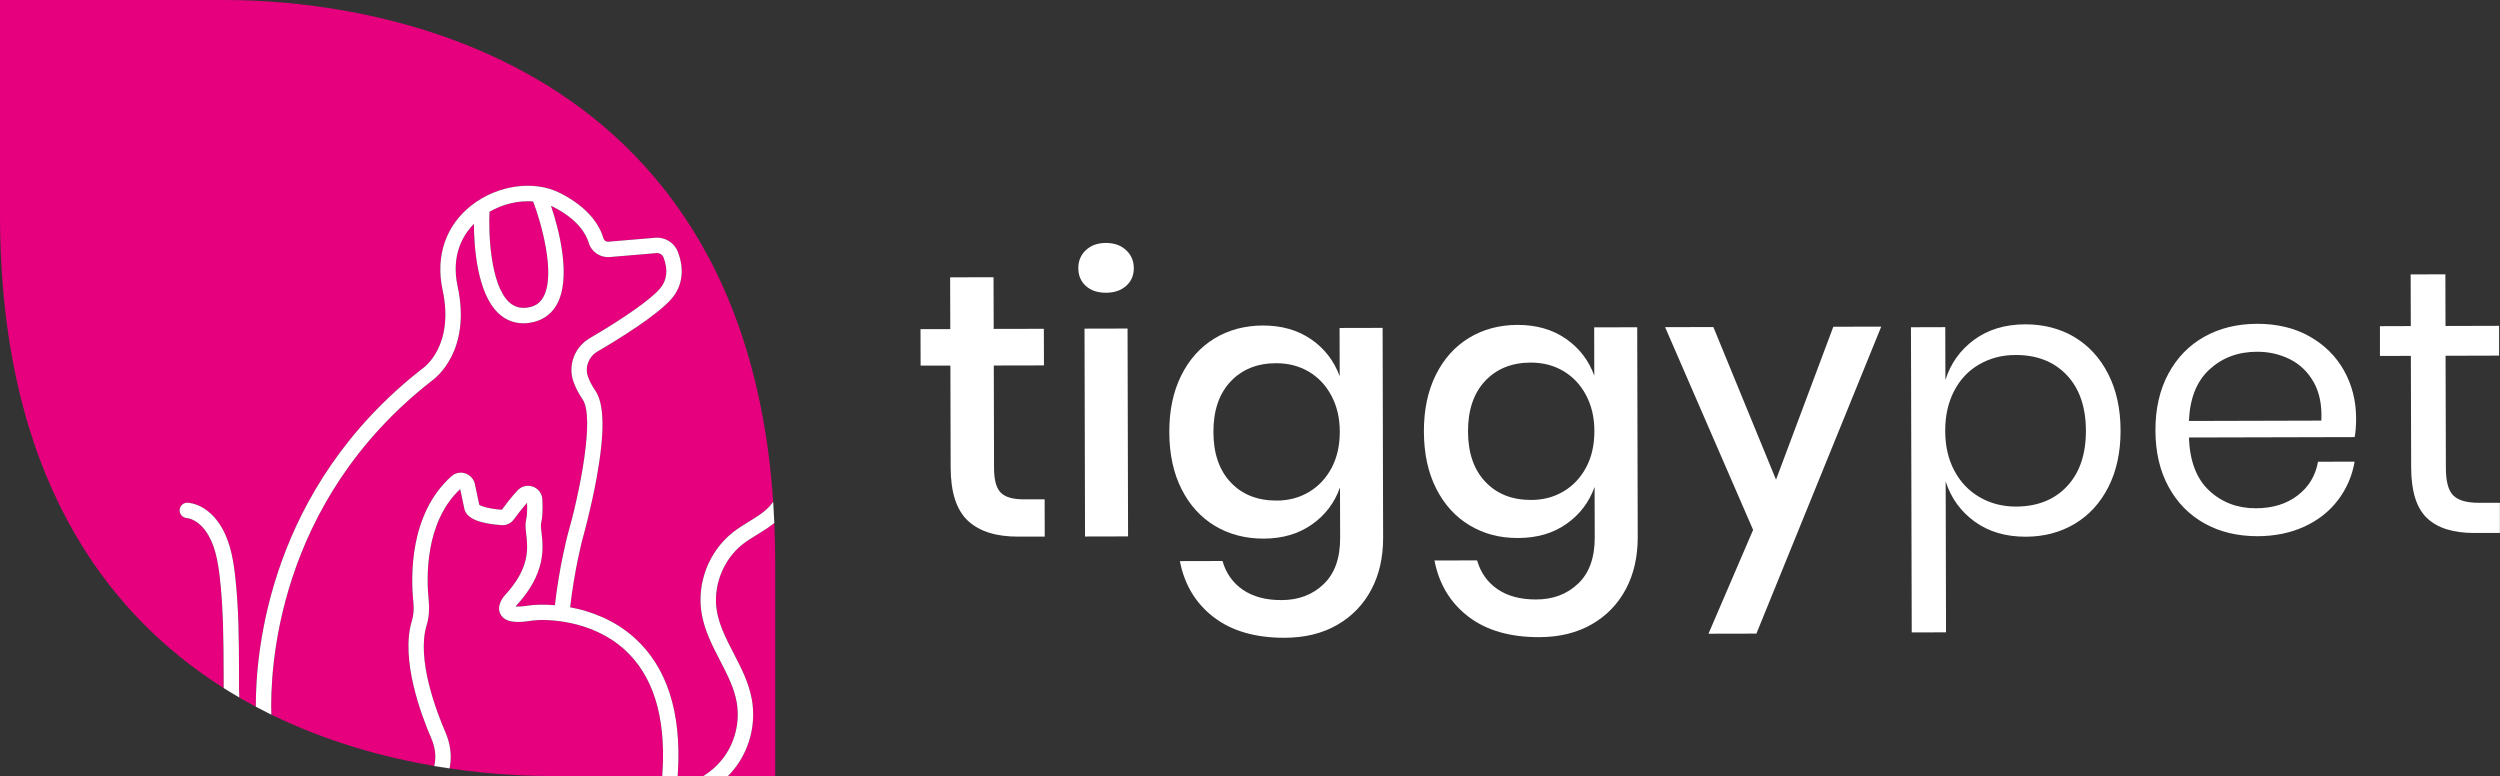
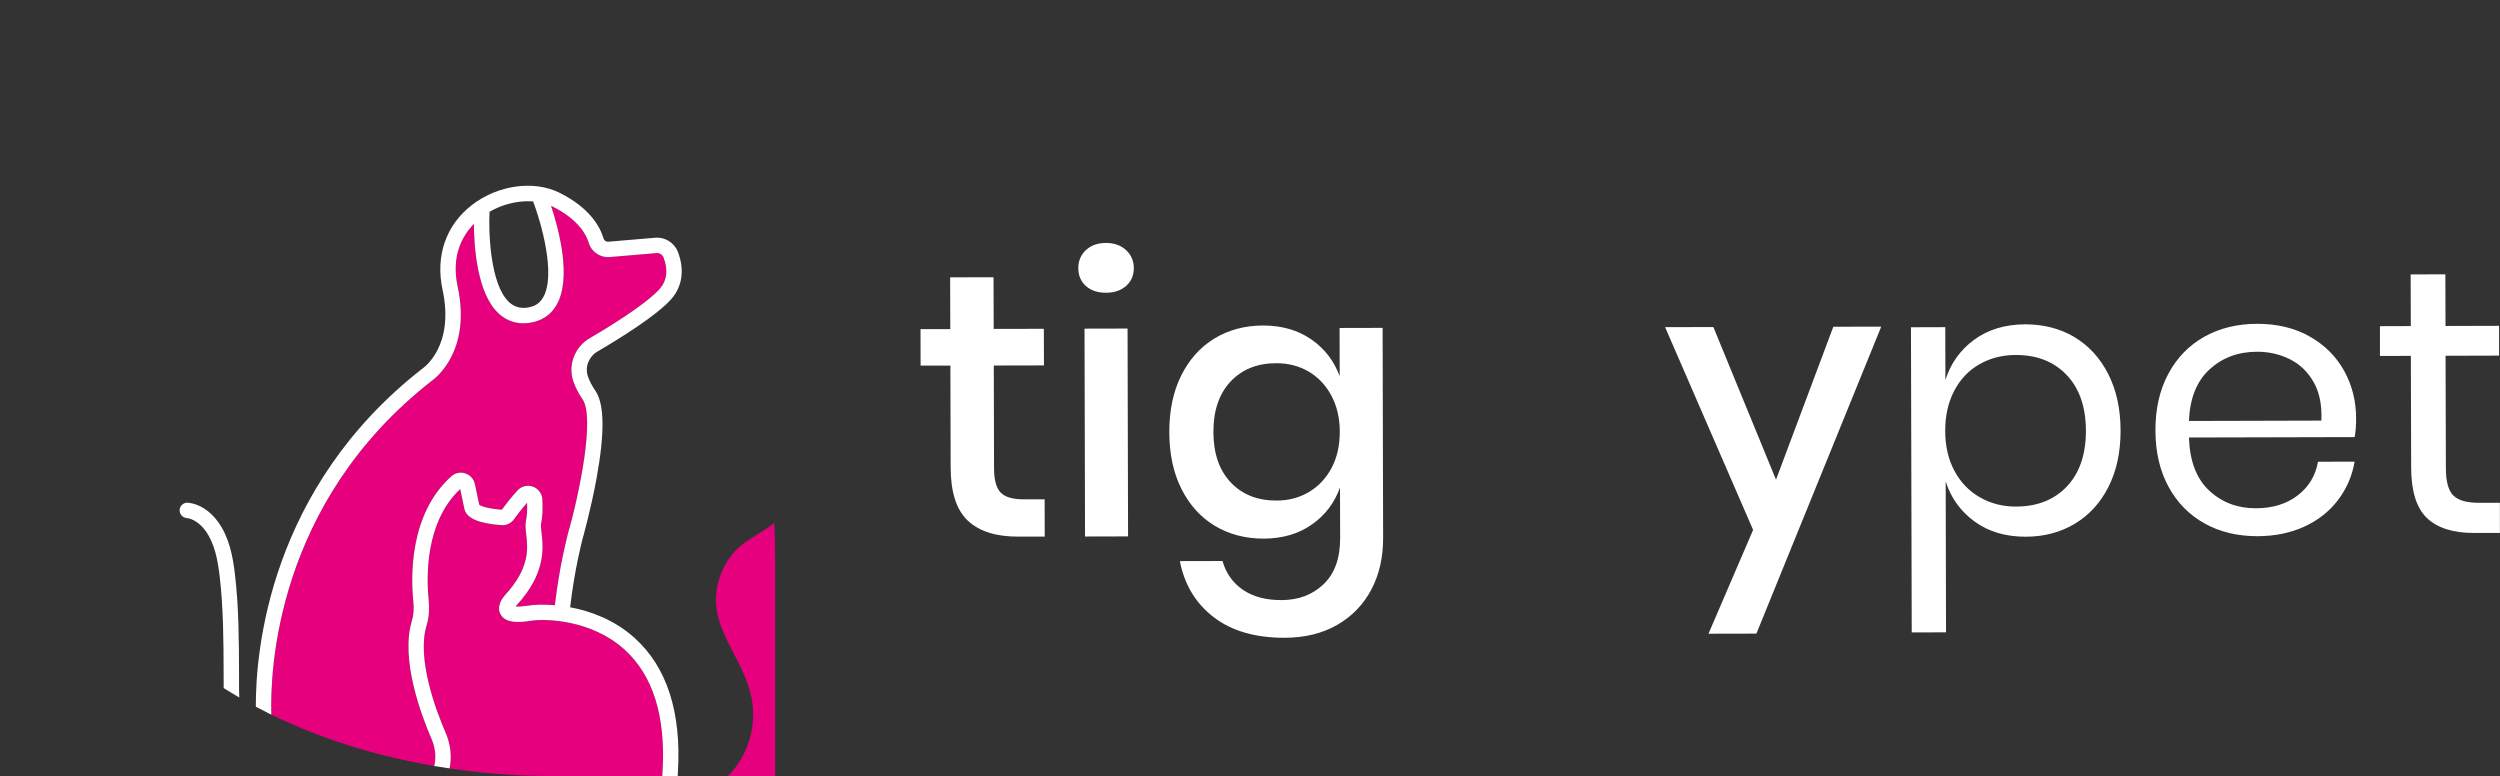
<svg xmlns="http://www.w3.org/2000/svg" id="Livello_2" data-name="Livello 2" viewBox="0 0 486.85 151.12">
  <rect x="0" y="0" width="486.85" height="151.12" fill="#333333" stroke="none" />
  <defs>
    <style>
      .cls-1 {
        fill: #e6007e;
      }

      .cls-2 {
        fill: #fff;
      }
    </style>
  </defs>
  <g id="Livello_1-2" data-name="Livello 1">
    <g>
      <path class="cls-2" d="M203.43,97.23l.02,7.27h-5.14c-4.31,.02-7.58-1.01-9.81-3.08-2.23-2.08-3.36-5.54-3.37-10.39l-.05-19.83h-5.8s-.02-7.11-.02-7.11h5.8s-.03-10.08-.03-10.08l8.45-.02,.03,10.06,9.77-.02,.02,7.13-9.77,.02,.05,19.98c0,2.3,.44,3.89,1.3,4.77,.86,.88,2.37,1.32,4.52,1.31h4.04Z" />
      <path class="cls-2" d="M211.46,48.72c.98-.93,2.27-1.4,3.89-1.41,1.62,0,2.93,.46,3.93,1.39,1.01,.93,1.51,2.1,1.52,3.52,0,1.42-.5,2.57-1.5,3.46-1,.88-2.31,1.33-3.93,1.33-1.62,0-2.92-.43-3.9-1.31-.98-.88-1.47-2.03-1.48-3.45s.48-2.6,1.46-3.53Zm8.12,15.26l.1,40.48-8.38,.02-.1-40.48,8.38-.02Z" />
      <path class="cls-2" d="M255.36,66.09c2.6,1.81,4.44,4.2,5.53,7.18l-.02-9.4,8.38-.02,.1,40.92c0,3.77-.75,7.12-2.29,10.03-1.54,2.92-3.75,5.21-6.63,6.88-2.89,1.67-6.31,2.51-10.28,2.52-5.68,.01-10.28-1.32-13.78-4-3.51-2.69-5.71-6.33-6.6-10.93l8.3-.02c.69,2.4,2.02,4.27,3.98,5.61,1.96,1.34,4.46,2.01,7.5,2,3.33,0,6.07-1.04,8.22-3.11,2.15-2.06,3.22-5.05,3.21-8.97l-.03-9.84c-1.07,2.99-2.9,5.4-5.49,7.21-2.59,1.82-5.72,2.73-9.4,2.74-3.53,0-6.68-.82-9.45-2.47-2.77-1.66-4.94-4.05-6.52-7.18-1.58-3.13-2.37-6.82-2.38-11.09-.01-4.21,.76-7.89,2.32-11.02,1.56-3.14,3.72-5.54,6.48-7.22,2.76-1.67,5.91-2.51,9.43-2.52,3.67,0,6.81,.89,9.41,2.7Zm-15.74,8.23c-2.22,2.38-3.33,5.65-3.32,9.82s1.13,7.43,3.37,9.8c2.23,2.37,5.21,3.55,8.93,3.54,2.35,0,4.45-.56,6.31-1.67,1.86-1.11,3.32-2.66,4.4-4.68,1.07-2.01,1.6-4.36,1.6-7.06,0-2.65-.55-4.98-1.63-7.01-1.08-2.03-2.56-3.59-4.42-4.69-1.87-1.1-3.97-1.64-6.32-1.64-3.72,0-6.69,1.21-8.92,3.59Z" />
-       <path class="cls-2" d="M304.94,65.97c2.6,1.81,4.44,4.2,5.53,7.18l-.02-9.4,8.38-.02,.1,40.92c0,3.77-.75,7.12-2.29,10.03-1.54,2.92-3.75,5.21-6.63,6.88-2.89,1.67-6.31,2.51-10.28,2.52-5.68,.01-10.28-1.32-13.78-4-3.51-2.69-5.71-6.33-6.6-10.93l8.3-.02c.69,2.4,2.02,4.27,3.98,5.61,1.96,1.34,4.46,2.01,7.5,2,3.33,0,6.07-1.04,8.22-3.11,2.15-2.06,3.22-5.05,3.21-8.97l-.03-9.84c-1.07,2.99-2.9,5.4-5.49,7.21-2.59,1.82-5.72,2.73-9.4,2.74s-6.68-.82-9.45-2.47c-2.77-1.66-4.94-4.05-6.52-7.18-1.58-3.13-2.37-6.82-2.38-11.09-.01-4.21,.76-7.89,2.32-11.02,1.56-3.14,3.72-5.54,6.48-7.22,2.76-1.67,5.91-2.51,9.43-2.52,3.67,0,6.81,.89,9.41,2.7Zm-15.74,8.23c-2.22,2.38-3.33,5.65-3.32,9.82s1.13,7.43,3.37,9.8c2.23,2.37,5.21,3.55,8.93,3.54,2.35,0,4.45-.56,6.31-1.67,1.86-1.11,3.32-2.66,4.4-4.68,1.07-2.01,1.6-4.36,1.6-7.06,0-2.65-.55-4.98-1.63-7.01-1.08-2.03-2.56-3.59-4.42-4.69-1.87-1.1-3.97-1.64-6.32-1.64-3.72,0-6.69,1.21-8.92,3.59Z" />
      <path class="cls-2" d="M333.66,63.69l12.2,29.72,11.16-29.78,9.33-.02-24.31,59.78-9.33,.02,8.69-20.22-17.14-39.48,9.4-.02Z" />
      <path class="cls-2" d="M403.96,65.64c2.79,1.66,4.99,4.05,6.59,7.18,1.6,3.13,2.4,6.8,2.41,11.01s-.78,7.87-2.36,10.99c-1.58,3.12-3.77,5.51-6.56,7.18-2.79,1.67-5.97,2.51-9.54,2.52-3.92,0-7.24-.97-9.96-2.95-2.72-1.98-4.6-4.58-5.64-7.81l.07,29.38-6.68,.02-.15-59.43,6.68-.02,.03,10.29c1.02-3.24,2.89-5.85,5.6-7.84,2.71-1.99,6.03-2.99,9.95-3,3.57,0,6.76,.82,9.56,2.47Zm-18.5,5.3c-2.1,1.21-3.74,2.94-4.91,5.19-1.17,2.26-1.75,4.85-1.74,7.79,0,2.94,.6,5.52,1.78,7.74,1.18,2.23,2.83,3.95,4.94,5.17,2.11,1.22,4.46,1.82,7.06,1.82,4.16-.01,7.48-1.33,9.94-3.95,2.47-2.63,3.69-6.24,3.68-10.84s-1.26-8.21-3.74-10.83c-2.48-2.61-5.8-3.91-9.96-3.9-2.6,0-4.95,.61-7.05,1.82Z" />
      <path class="cls-2" d="M458.52,85.12l-32.25,.08c.16,4.6,1.48,8.05,3.96,10.35,2.48,2.3,5.51,3.44,9.08,3.43,3.23,0,5.94-.83,8.11-2.48,2.17-1.65,3.5-3.84,3.99-6.58l7.13-.02c-.48,2.79-1.57,5.29-3.25,7.5-1.69,2.21-3.87,3.93-6.56,5.16-2.69,1.23-5.73,1.85-9.1,1.86-3.87,0-7.3-.81-10.29-2.47-2.99-1.66-5.34-4.04-7.03-7.14-1.7-3.11-2.55-6.76-2.56-10.98s.82-7.89,2.51-11.03c1.68-3.14,4.01-5.54,7-7.22,2.98-1.67,6.41-2.51,10.28-2.52s7.33,.81,10.25,2.47c2.92,1.66,5.15,3.88,6.7,6.67,1.55,2.79,2.33,5.87,2.34,9.25,0,1.42-.09,2.64-.28,3.67Zm-7.96-10.7c-1.13-2-2.68-3.49-4.64-4.47-1.96-.97-4.09-1.46-6.39-1.45-3.67,0-6.76,1.16-9.25,3.44-2.49,2.28-3.83,5.63-4.01,10.04l25.79-.07c.14-2.99-.36-5.48-1.49-7.49Z" />
      <path class="cls-2" d="M486.83,97.9v5.88s-4.98,.01-4.98,.01c-4.11,.01-7.19-.96-9.23-2.91-2.04-1.95-3.06-5.23-3.07-9.84l-.06-21.74-6.02,.02v-5.8s6.01-.02,6.01-.02l-.03-10.06,6.76-.02,.03,10.06,10.43-.03v5.8s-10.42,.03-10.42,.03l.06,21.89c0,2.6,.49,4.37,1.45,5.32,.96,.95,2.61,1.43,4.96,1.42h4.11Z" />
      <path class="cls-1" d="M128.5,56.23c-1.83,2.11-6.82,5.63-13.67,9.64-2.92,1.71-4.26,5.24-3.18,8.39,.39,1.15,1,2.33,1.81,3.52,2.38,3.47-.53,18.07-2.94,26.47-.06,.26-1.6,6.08-2.46,13.61-2.23-.19-4.06-.1-5.13,.07-1.32,.21-2.08,.21-2.51,.17,.03-.04,.06-.08,.08-.11,5.87-6.33,5.3-11.31,4.96-14.28-.09-.73-.17-1.41-.09-1.73,.27-1.15,.35-2.74,.25-4.75-.07-1.11-.78-2.07-1.82-2.45-1.05-.39-2.22-.11-2.99,.7-1.17,1.24-2.41,2.87-3.08,3.79-2.59-.2-4.02-.67-4.4-.97-.21-1.05-.57-2.72-.85-4.04-.21-.97-.93-1.76-1.87-2.07-.95-.31-1.96-.1-2.7,.56-8.22,7.34-7.92,19.59-7.41,24.52,.14,1.33,.04,2.54-.28,3.6-2.31,7.5,1.87,18.54,3.78,22.94,.72,1.66,.94,3.38,.65,4.96-.02,.14-.07,.26-.1,.4-9.45-1.62-20.63-4.59-31.71-10-.26-8.37,.8-41.2,31.19-64.97,.79-.55,7.8-5.84,5.09-18.43-1.3-6.02,.98-9.93,3.17-12.18,.02,4.38,.6,13.54,4.8,17.44,1.38,1.28,3,1.93,4.84,1.93,.36,0,.72-.03,1.09-.08,2.33-.3,4.17-1.47,5.3-3.38,3.16-5.3,.4-15.19-1.01-19.41,.11,.05,.22,.09,.33,.15,5.04,2.52,6.56,5.51,7.02,7.07,.52,1.75,2.24,2.91,4.08,2.75l9.1-.77c.6-.05,1.17,.3,1.38,.85,.92,2.42,.68,4.47-.72,6.09Z" />
-       <path class="cls-1" d="M150.57,97.72c-.62,.89-1.38,1.57-1.84,1.93-.88,.7-1.84,1.29-2.86,1.91-1.05,.65-2.14,1.32-3.16,2.12-4.69,3.71-7.07,9.92-6.07,15.82,.57,3.3,2.09,6.25,3.57,9.11,1.4,2.72,2.73,5.28,3.24,8.07,.72,3.92-.34,8.12-2.83,11.23-1.02,1.28-2.27,2.36-3.64,3.21h-5.01c.02-.28,.03-.56,.05-.84,.68-11.59-2.14-20.34-8.39-26-3.93-3.57-8.6-5.27-12.6-6.02,.84-7.34,2.38-13.17,2.39-13.21,.06-.23,1.63-5.73,2.77-11.99,1.6-8.83,1.52-14.38-.25-16.97-.66-.97-1.15-1.91-1.45-2.8-.62-1.81,.16-3.84,1.85-4.83,4.19-2.45,11.64-7.05,14.43-10.27,2.12-2.44,2.56-5.68,1.25-9.12-.68-1.8-2.51-2.94-4.43-2.77l-9.1,.77c-.43,.05-.83-.22-.95-.61-.73-2.48-2.81-6.03-8.56-8.91-5.02-2.51-12.06-1.52-17.11,2.4-5.03,3.9-7.1,9.9-5.69,16.45,2.37,10.95-3.62,15.17-3.86,15.34-.04,.02-.07,.04-.1,.07-29.79,23.27-32.44,54.98-32.4,65.81-1.08-.57-2.15-1.17-3.22-1.79-.03-.56-.04-1.12-.04-1.65v-3.12c-.03-6.31-.05-12.84-.81-19.25-.42-3.51-1.11-7.18-3.3-10.2-1.57-2.15-3.63-3.47-5.8-3.71-.81-.1-1.57,.5-1.66,1.33-.09,.82,.51,1.56,1.33,1.65,1.3,.14,2.65,1.05,3.7,2.49,1.79,2.47,2.38,5.69,2.75,8.79,.74,6.24,.76,12.68,.78,18.91v2.92C20.39,119.34,0,92.17,0,41.79V0H43.61c14.22,0,100.51,1.89,106.96,97.72Z" />
      <path class="cls-1" d="M150.96,109.33v41.79h-9.19c.42-.42,.82-.87,1.19-1.34,3.03-3.77,4.32-8.87,3.44-13.64-.59-3.23-2.08-6.12-3.53-8.91-1.43-2.77-2.78-5.39-3.27-8.24-.81-4.75,1.19-9.96,4.97-12.96,.88-.69,1.84-1.28,2.86-1.91,1.06-.64,2.14-1.31,3.16-2.12,.07-.05,.13-.11,.2-.17,.1,2.45,.17,4.94,.17,7.5Z" />
      <path class="cls-1" d="M129.03,150.11c-.02,.32-.04,.66-.06,1.01h-21.65c-3.32,0-10.57-.11-19.79-1.48,.03-.11,.06-.21,.08-.33,.39-2.17,.1-4.48-.86-6.69-1.77-4.09-5.68-14.33-3.66-20.87,.44-1.45,.57-3.06,.4-4.79-.46-4.41-.76-15.26,6.13-21.71,.28,1.31,.61,2.85,.8,3.79,.37,1.86,2.73,2.91,7.22,3.23,.97,.08,1.87-.36,2.44-1.13,.44-.61,1.52-2.05,2.56-3.22,.06,1.44-.01,2.6-.19,3.36-.2,.84-.09,1.73,.03,2.77,.31,2.78,.75,6.58-4.2,11.92-.29,.33-1.69,2.04-.8,3.67,.97,1.79,3.67,1.61,5.92,1.25,2.66-.42,11.7-.29,18.22,5.61,5.54,5.02,8.03,12.96,7.41,23.61Z" />
-       <path class="cls-1" d="M105.74,57.97c-.67,1.14-1.66,1.75-3.1,1.94-1.39,.18-2.53-.17-3.5-1.07-3.72-3.46-4.01-13.79-3.81-17.49v-.11c2.63-1.53,5.71-2.23,8.49-2.01,.01,.03,.02,.05,.03,.08,1.42,3.69,4.53,14.23,1.89,18.66Z" />
      <path class="cls-2" d="M46.6,135.83l-2.99-1.81s-.03-.02-.04-.02h-.01s-.01-2.93-.01-2.93c-.02-6.23-.04-12.67-.78-18.91-.37-3.1-.96-6.32-2.75-8.79-1.05-1.44-2.4-2.35-3.7-2.49-.82-.09-1.42-.83-1.33-1.65,.09-.83,.85-1.43,1.66-1.33,2.17,.24,4.23,1.56,5.8,3.71,2.19,3.02,2.88,6.69,3.3,10.2,.76,6.41,.78,12.94,.8,19.25v3.12c.01,.53,.02,1.09,.05,1.65Z" />
      <path class="cls-2" d="M46.6,135.83c-1.81-1.02-2.78-1.66-2.99-1.81l2.99,1.81Z" />
      <path class="cls-2" d="M50.05,137.74l1.67,.86c-.65-.32-1.33-.68-1.67-.86Z" />
-       <path class="cls-2" d="M87.12,149.58c-1.69-.24-2.38-.37-2.53-.4l2.53,.4Z" />
      <path class="cls-2" d="M123.63,124.28c-3.93-3.57-8.6-5.27-12.6-6.02,.84-7.34,2.38-13.17,2.39-13.21,.06-.23,1.63-5.73,2.77-11.99,1.6-8.83,1.52-14.38-.25-16.97-.66-.97-1.15-1.91-1.45-2.8-.62-1.81,.16-3.84,1.85-4.83,4.19-2.45,11.64-7.05,14.43-10.27,2.12-2.44,2.56-5.68,1.25-9.12-.68-1.8-2.51-2.94-4.43-2.77l-9.1,.77c-.43,.05-.83-.22-.95-.61-.73-2.48-2.81-6.03-8.56-8.91-5.02-2.51-12.06-1.52-17.11,2.4-5.03,3.9-7.1,9.9-5.69,16.45,2.37,10.95-3.62,15.17-3.86,15.34-.04,.02-.07,.04-.1,.07-29.79,23.27-32.44,54.98-32.4,65.81l.23,.12,1.67,.86,.25,.13,.47,.24,.21,.11c.07,.03,.13,.06,.19,.09-.26-8.37,.8-41.2,31.19-64.97,.79-.55,7.8-5.84,5.09-18.43-1.3-6.02,.98-9.93,3.17-12.18,.02,4.38,.6,13.54,4.8,17.44,1.38,1.28,3,1.93,4.84,1.93,.36,0,.72-.03,1.09-.08,2.33-.3,4.17-1.47,5.3-3.38,3.16-5.3,.4-15.19-1.01-19.41,.11,.05,.22,.09,.33,.15,5.04,2.52,6.56,5.51,7.02,7.07,.52,1.75,2.24,2.91,4.08,2.75l9.1-.77c.6-.05,1.17,.3,1.38,.85,.92,2.42,.68,4.47-.72,6.09-1.83,2.11-6.82,5.63-13.67,9.64-2.92,1.71-4.26,5.24-3.18,8.39,.39,1.15,1,2.33,1.81,3.52,2.38,3.47-.53,18.07-2.94,26.47-.06,.26-1.6,6.08-2.46,13.61-2.23-.19-4.06-.1-5.13,.07-1.32,.21-2.08,.21-2.51,.17,.03-.04,.06-.08,.08-.11,5.87-6.33,5.3-11.31,4.96-14.28-.09-.73-.17-1.41-.09-1.73,.27-1.15,.35-2.74,.25-4.75-.07-1.11-.78-2.07-1.82-2.45-1.05-.39-2.22-.11-2.99,.7-1.17,1.24-2.41,2.87-3.08,3.79-2.59-.2-4.02-.67-4.4-.97-.21-1.05-.57-2.72-.85-4.04-.21-.97-.93-1.76-1.87-2.07-.95-.31-1.96-.1-2.7,.56-8.22,7.34-7.92,19.59-7.41,24.52,.14,1.33,.04,2.54-.28,3.6-2.31,7.5,1.87,18.54,3.78,22.94,.72,1.66,.94,3.38,.65,4.96-.02,.14-.07,.26-.1,.4,0,0,.01,0,.04,.01l2.53,.4c.13,.02,.27,.04,.41,.06,.03-.11,.06-.21,.08-.33,.39-2.17,.1-4.48-.86-6.69-1.77-4.09-5.68-14.33-3.66-20.87,.44-1.45,.57-3.06,.4-4.79-.46-4.41-.76-15.26,6.13-21.71,.28,1.31,.61,2.85,.8,3.79,.37,1.86,2.73,2.91,7.22,3.23,.97,.08,1.87-.36,2.44-1.13,.44-.61,1.52-2.05,2.56-3.22,.06,1.44-.01,2.6-.19,3.36-.2,.84-.09,1.73,.03,2.77,.31,2.78,.75,6.58-4.2,11.92-.29,.33-1.69,2.04-.8,3.67,.97,1.79,3.67,1.61,5.92,1.25,2.66-.42,11.7-.29,18.22,5.61,5.54,5.02,8.03,12.96,7.41,23.61-.02,.32-.04,.66-.06,1.01h3c.02-.28,.03-.56,.05-.84,.68-11.59-2.14-20.34-8.39-26Zm-17.89-66.31c-.67,1.14-1.66,1.75-3.1,1.94-1.39,.18-2.53-.17-3.5-1.07-3.72-3.46-4.01-13.79-3.81-17.49v-.11c2.63-1.53,5.71-2.23,8.49-2.01,.01,.03,.02,.05,.03,.08,1.42,3.69,4.53,14.23,1.89,18.66Z" />
-       <path class="cls-2" d="M150.79,101.83c-.07,.06-.13,.12-.2,.17-1.02,.81-2.1,1.48-3.16,2.12-1.02,.63-1.98,1.22-2.86,1.91-3.78,3-5.78,8.21-4.97,12.96,.49,2.85,1.84,5.47,3.27,8.24,1.45,2.79,2.94,5.68,3.53,8.91,.88,4.77-.41,9.87-3.44,13.64-.37,.47-.77,.92-1.19,1.34h-4.79c1.37-.85,2.62-1.93,3.64-3.21,2.49-3.11,3.55-7.31,2.83-11.23-.51-2.79-1.84-5.35-3.24-8.07-1.48-2.86-3-5.81-3.57-9.11-1-5.9,1.38-12.11,6.07-15.82,1.02-.8,2.11-1.47,3.16-2.12,1.02-.62,1.98-1.21,2.86-1.91,.46-.36,1.22-1.04,1.84-1.93v.19c.02,.05,.02,.09,.02,.15l.18,3.37c.01,.13,.02,.26,.02,.4Z" />
      <path class="cls-2" d="M150.77,101.43l-.18-3.37c.04,.59,.12,1.9,.18,3.37Z" />
    </g>
  </g>
</svg>